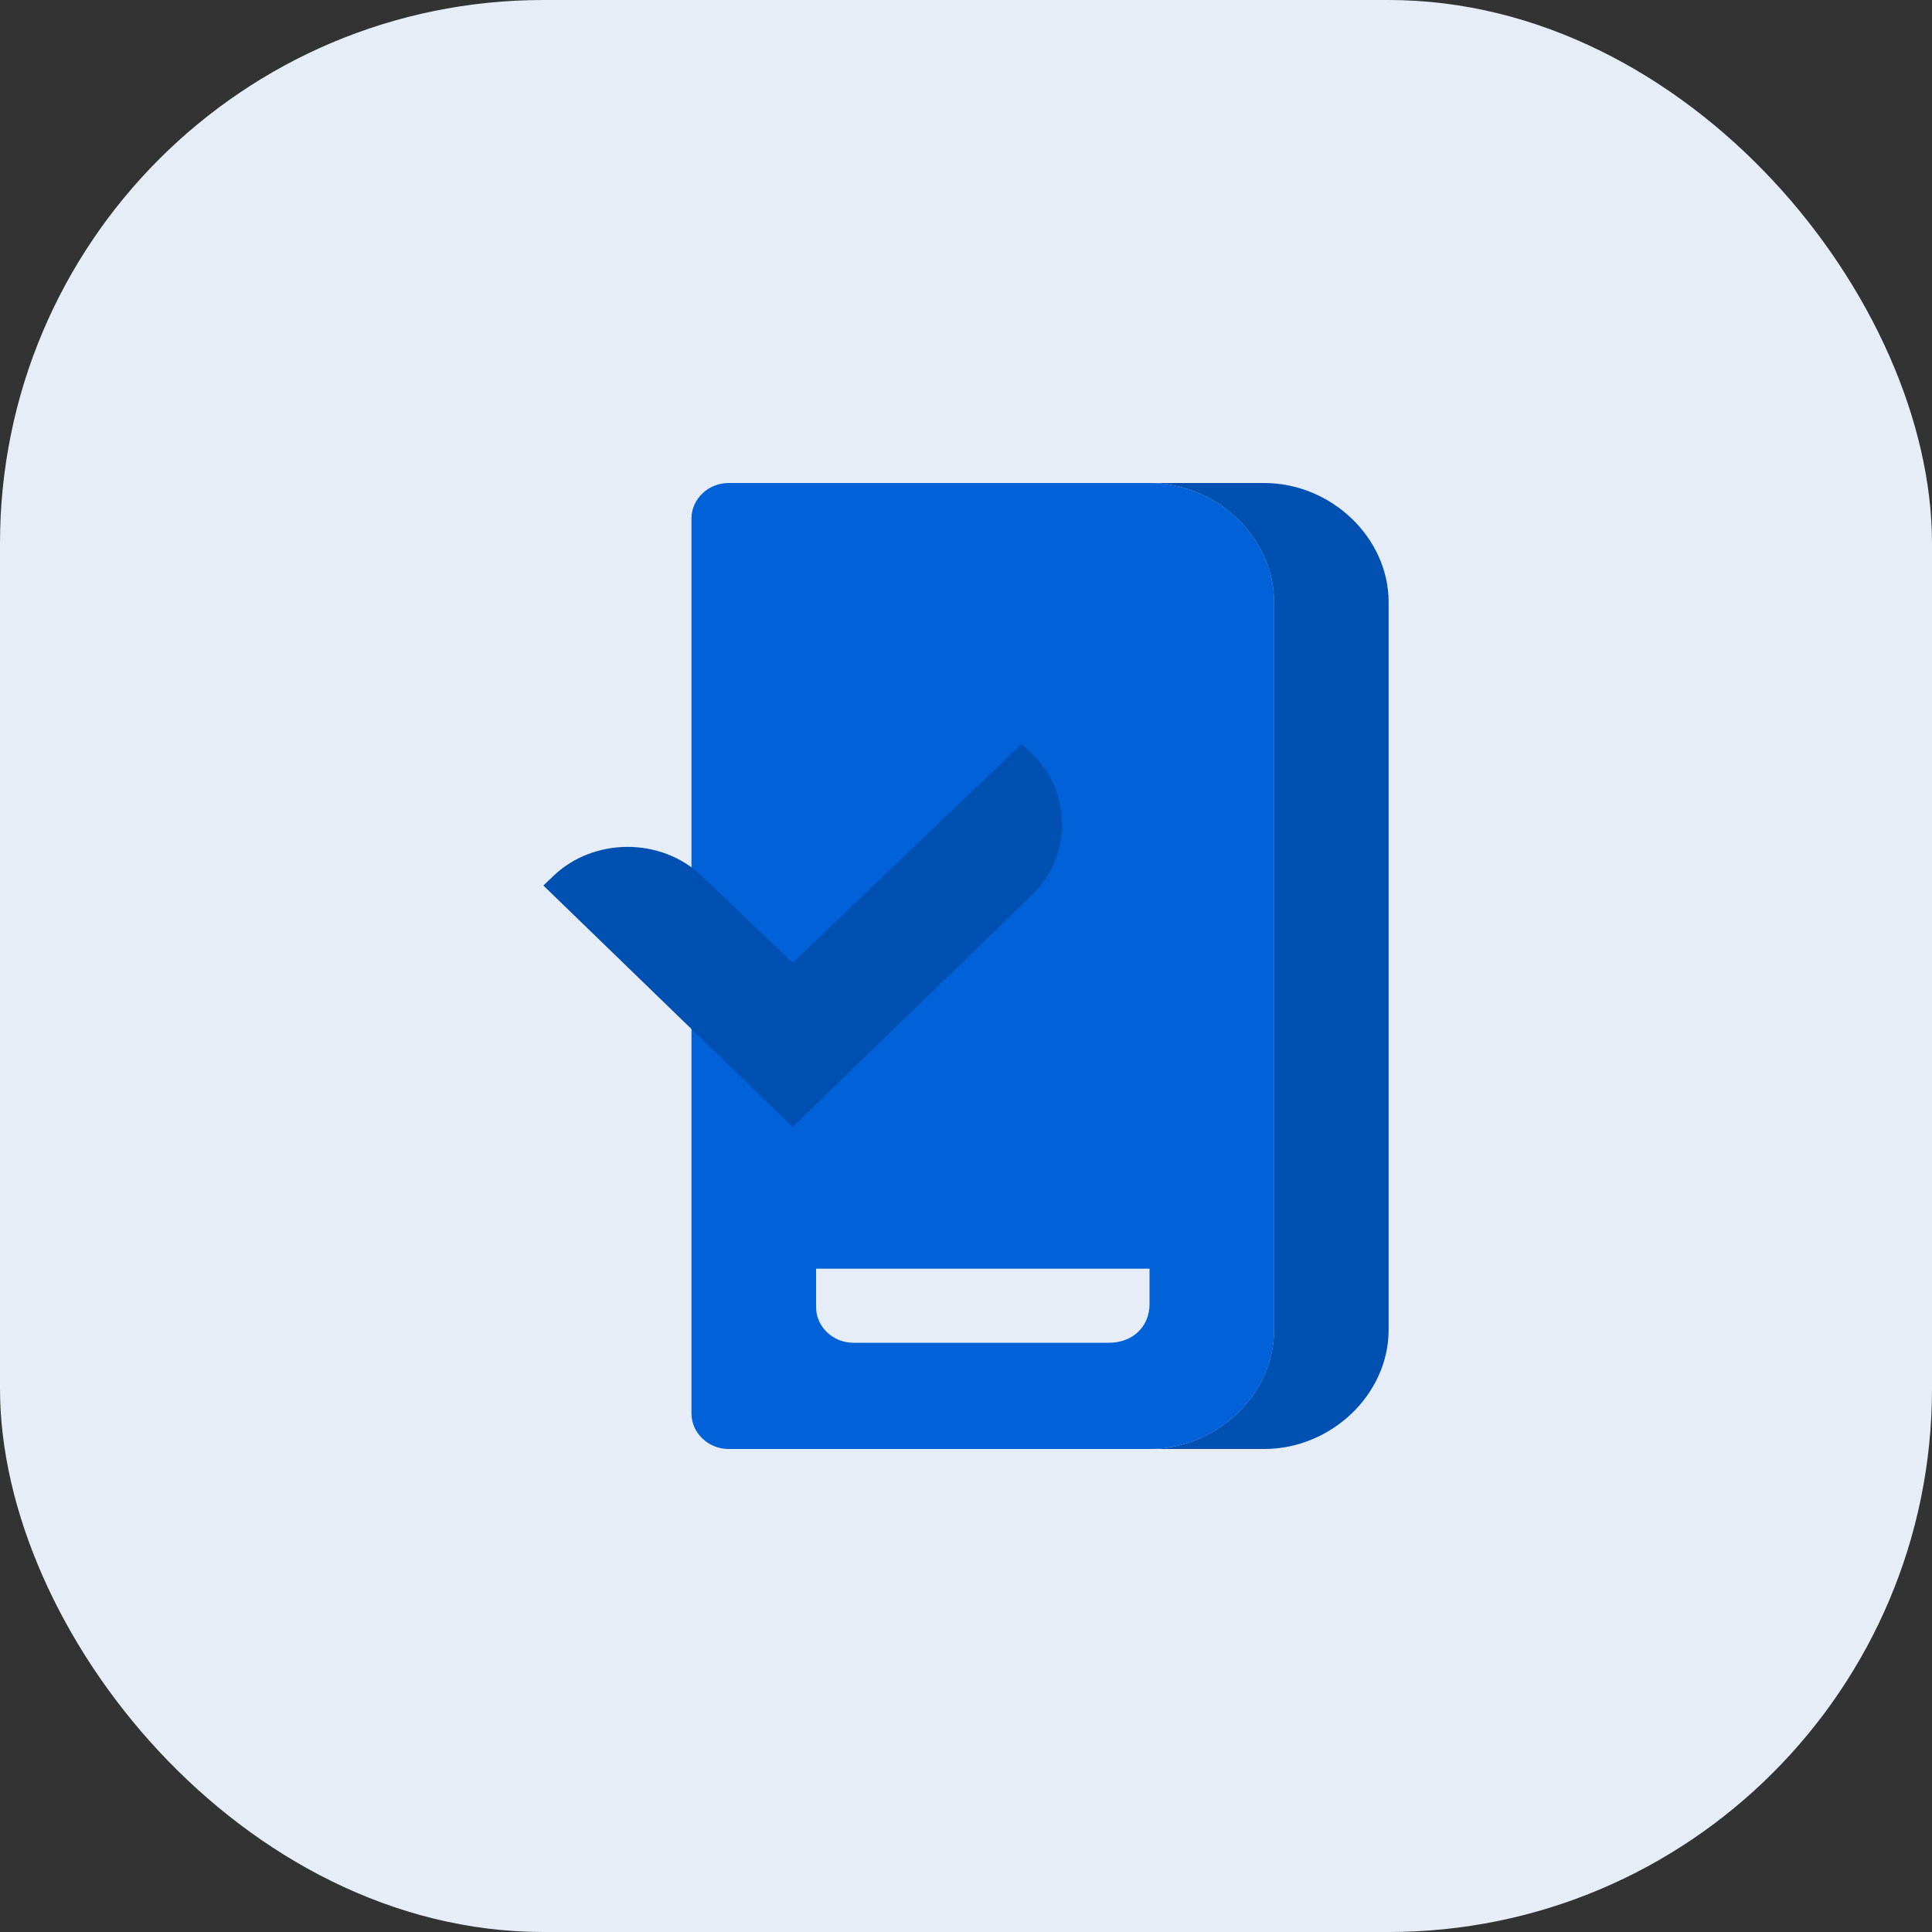
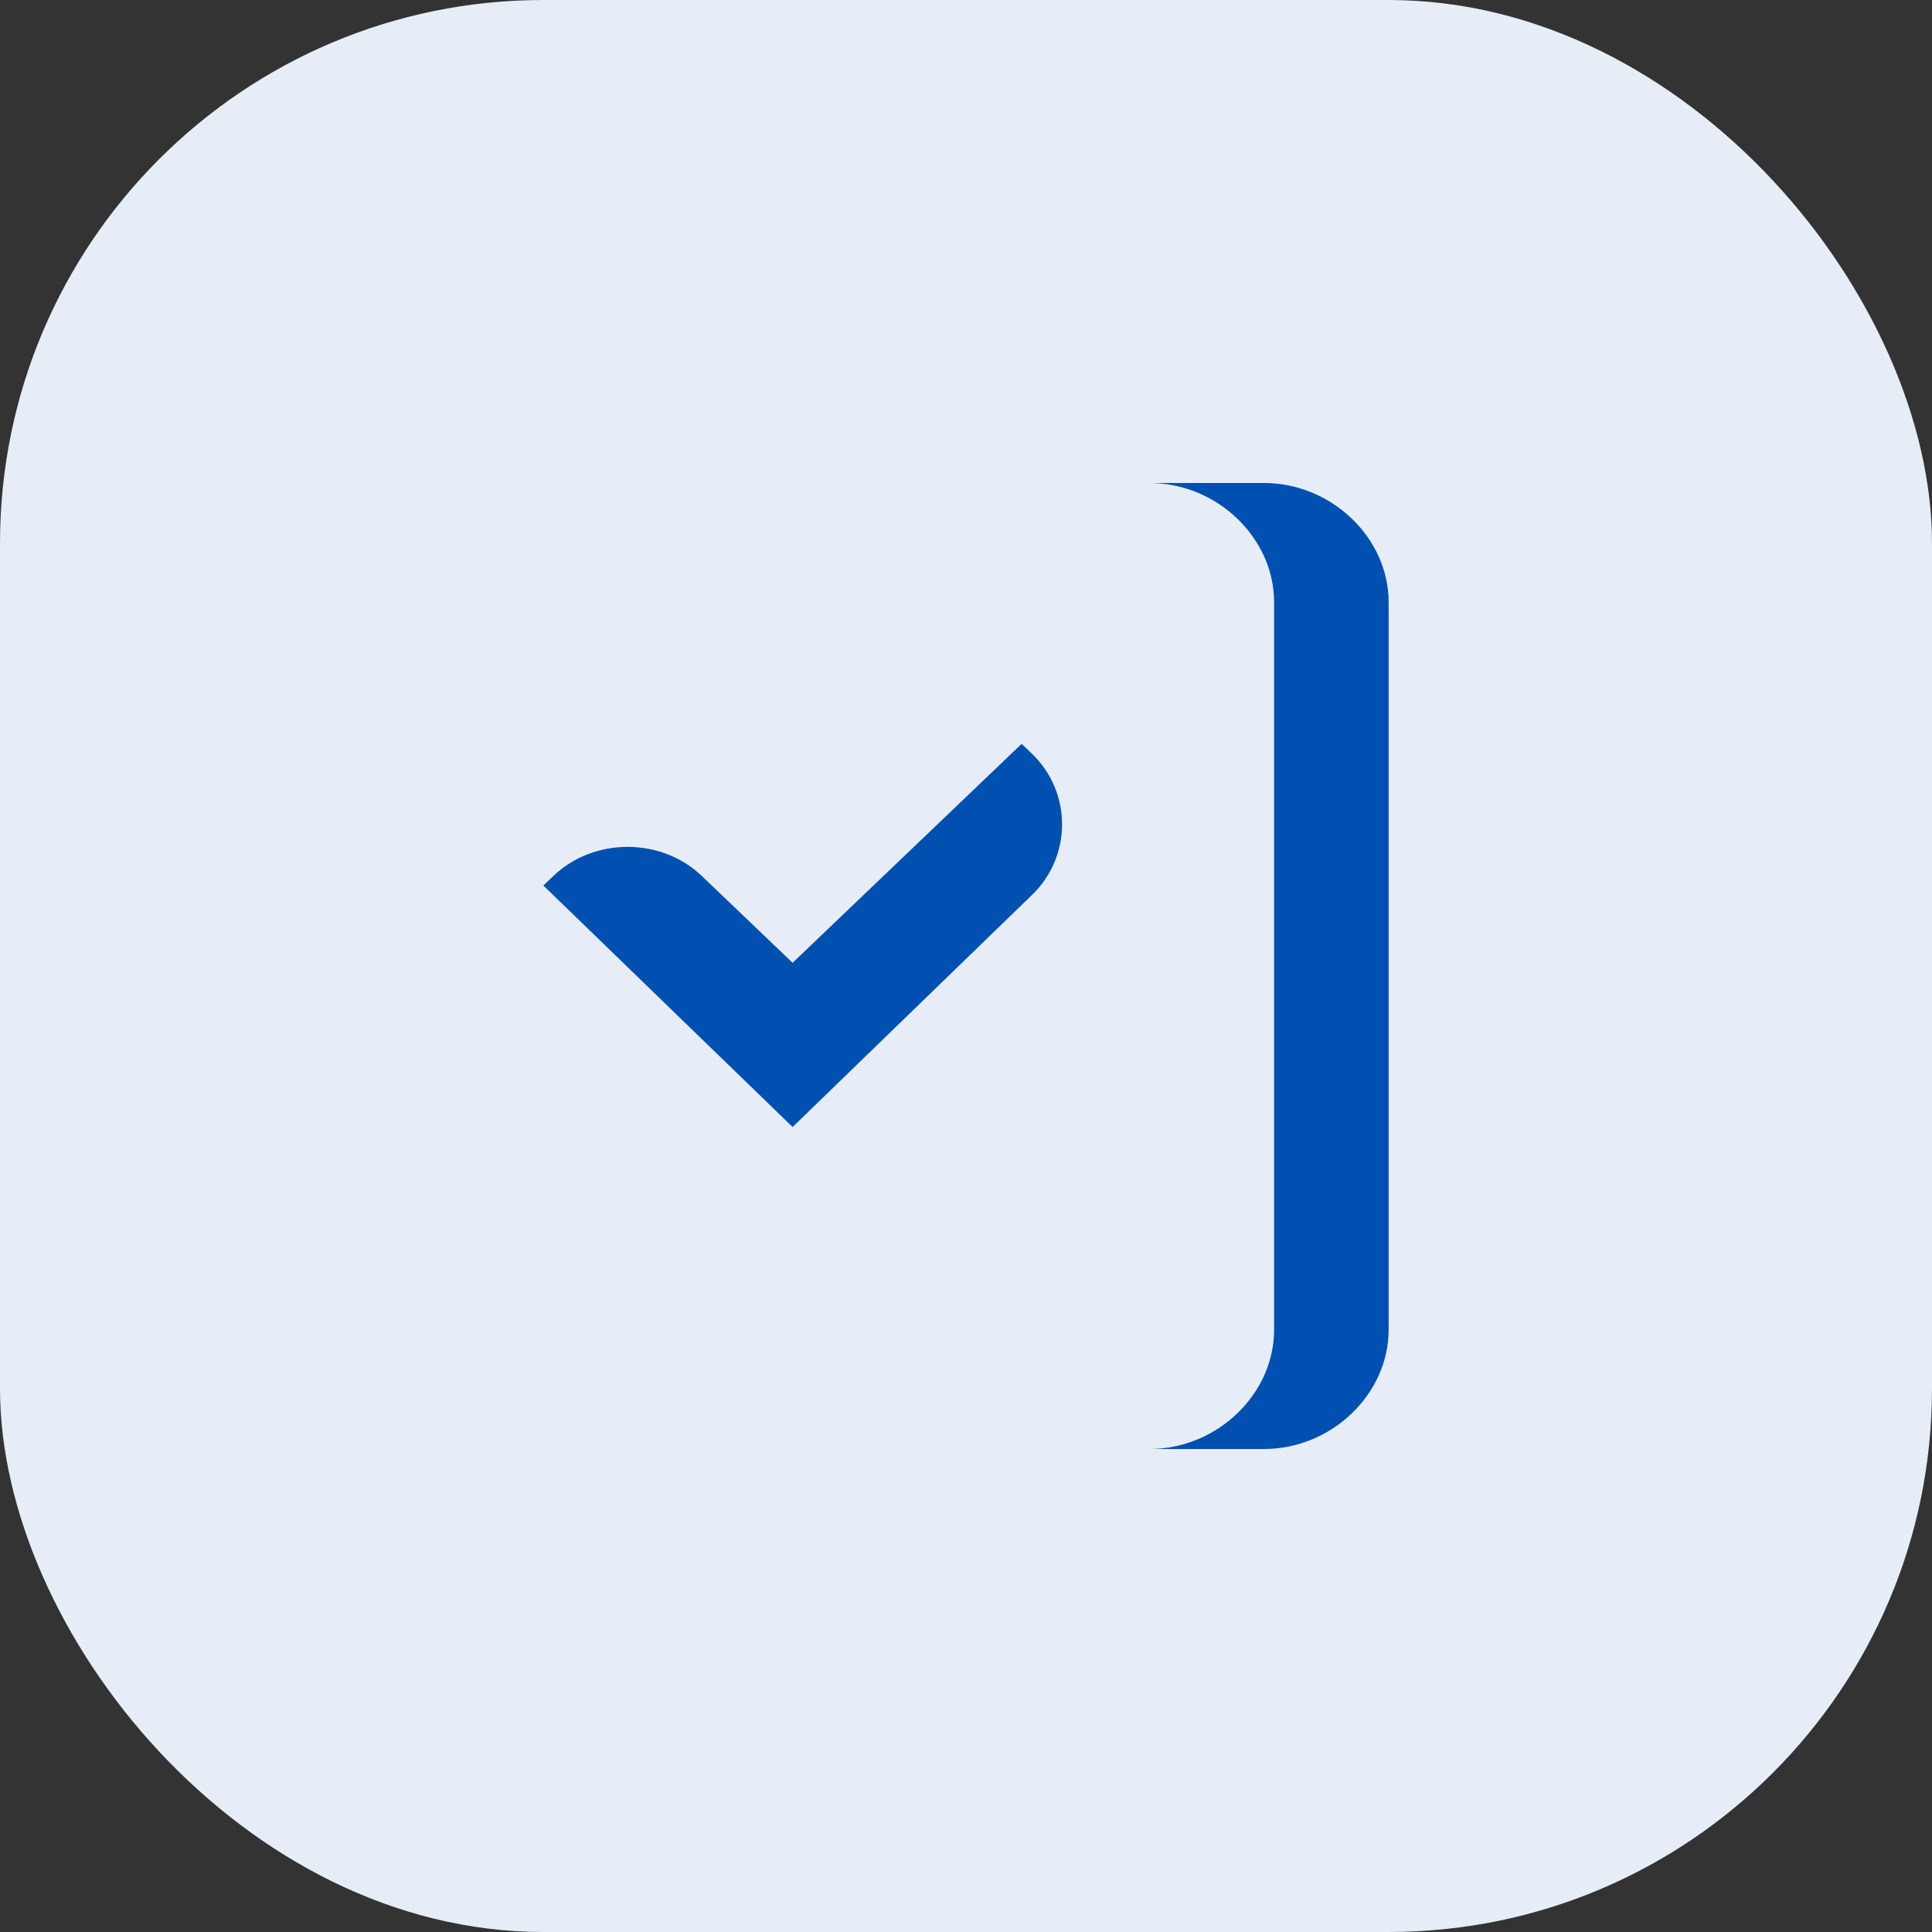
<svg xmlns="http://www.w3.org/2000/svg" width="64" height="64" viewBox="0 0 64 64" fill="none">
  <rect x="0" y="0" width="64" height="64" fill="#333333" stroke="none" />
  <rect width="64" height="64" rx="18" fill="#E6EDF7" />
-   <path d="M38.08 16H24.134C23.464 16 22.906 16.533 22.906 17.173V46.827C22.906 47.467 23.464 48 24.134 48H38.08C40.311 48 42.208 46.187 42.208 44.053V19.947C42.208 17.813 40.311 16 38.08 16ZM38.08 43.2C38.08 43.947 37.522 44.48 36.741 44.48H28.262C27.592 44.48 27.034 43.947 27.034 43.307V42.027H38.08V43.2Z" fill="#0061D9" />
  <path d="M41.872 16H38.078C40.31 16 42.206 17.813 42.206 19.947V44.053C42.206 46.187 40.31 48 38.078 48H41.872C44.103 48 46 46.187 46 44.053V19.947C46 17.813 44.103 16 41.872 16Z" fill="#0050B2" />
-   <path d="M18 29.334L18.335 29.014C19.674 27.734 21.905 27.734 23.244 29.014L26.256 31.894L33.843 24.641L34.178 24.961C35.517 26.241 35.517 28.374 34.178 29.654L26.256 37.334L18 29.334Z" fill="#0050B2" />
+   <path d="M18 29.334L18.335 29.014C19.674 27.734 21.905 27.734 23.244 29.014L26.256 31.894L33.843 24.641L34.178 24.961C35.517 26.241 35.517 28.374 34.178 29.654L26.256 37.334Z" fill="#0050B2" />
</svg>